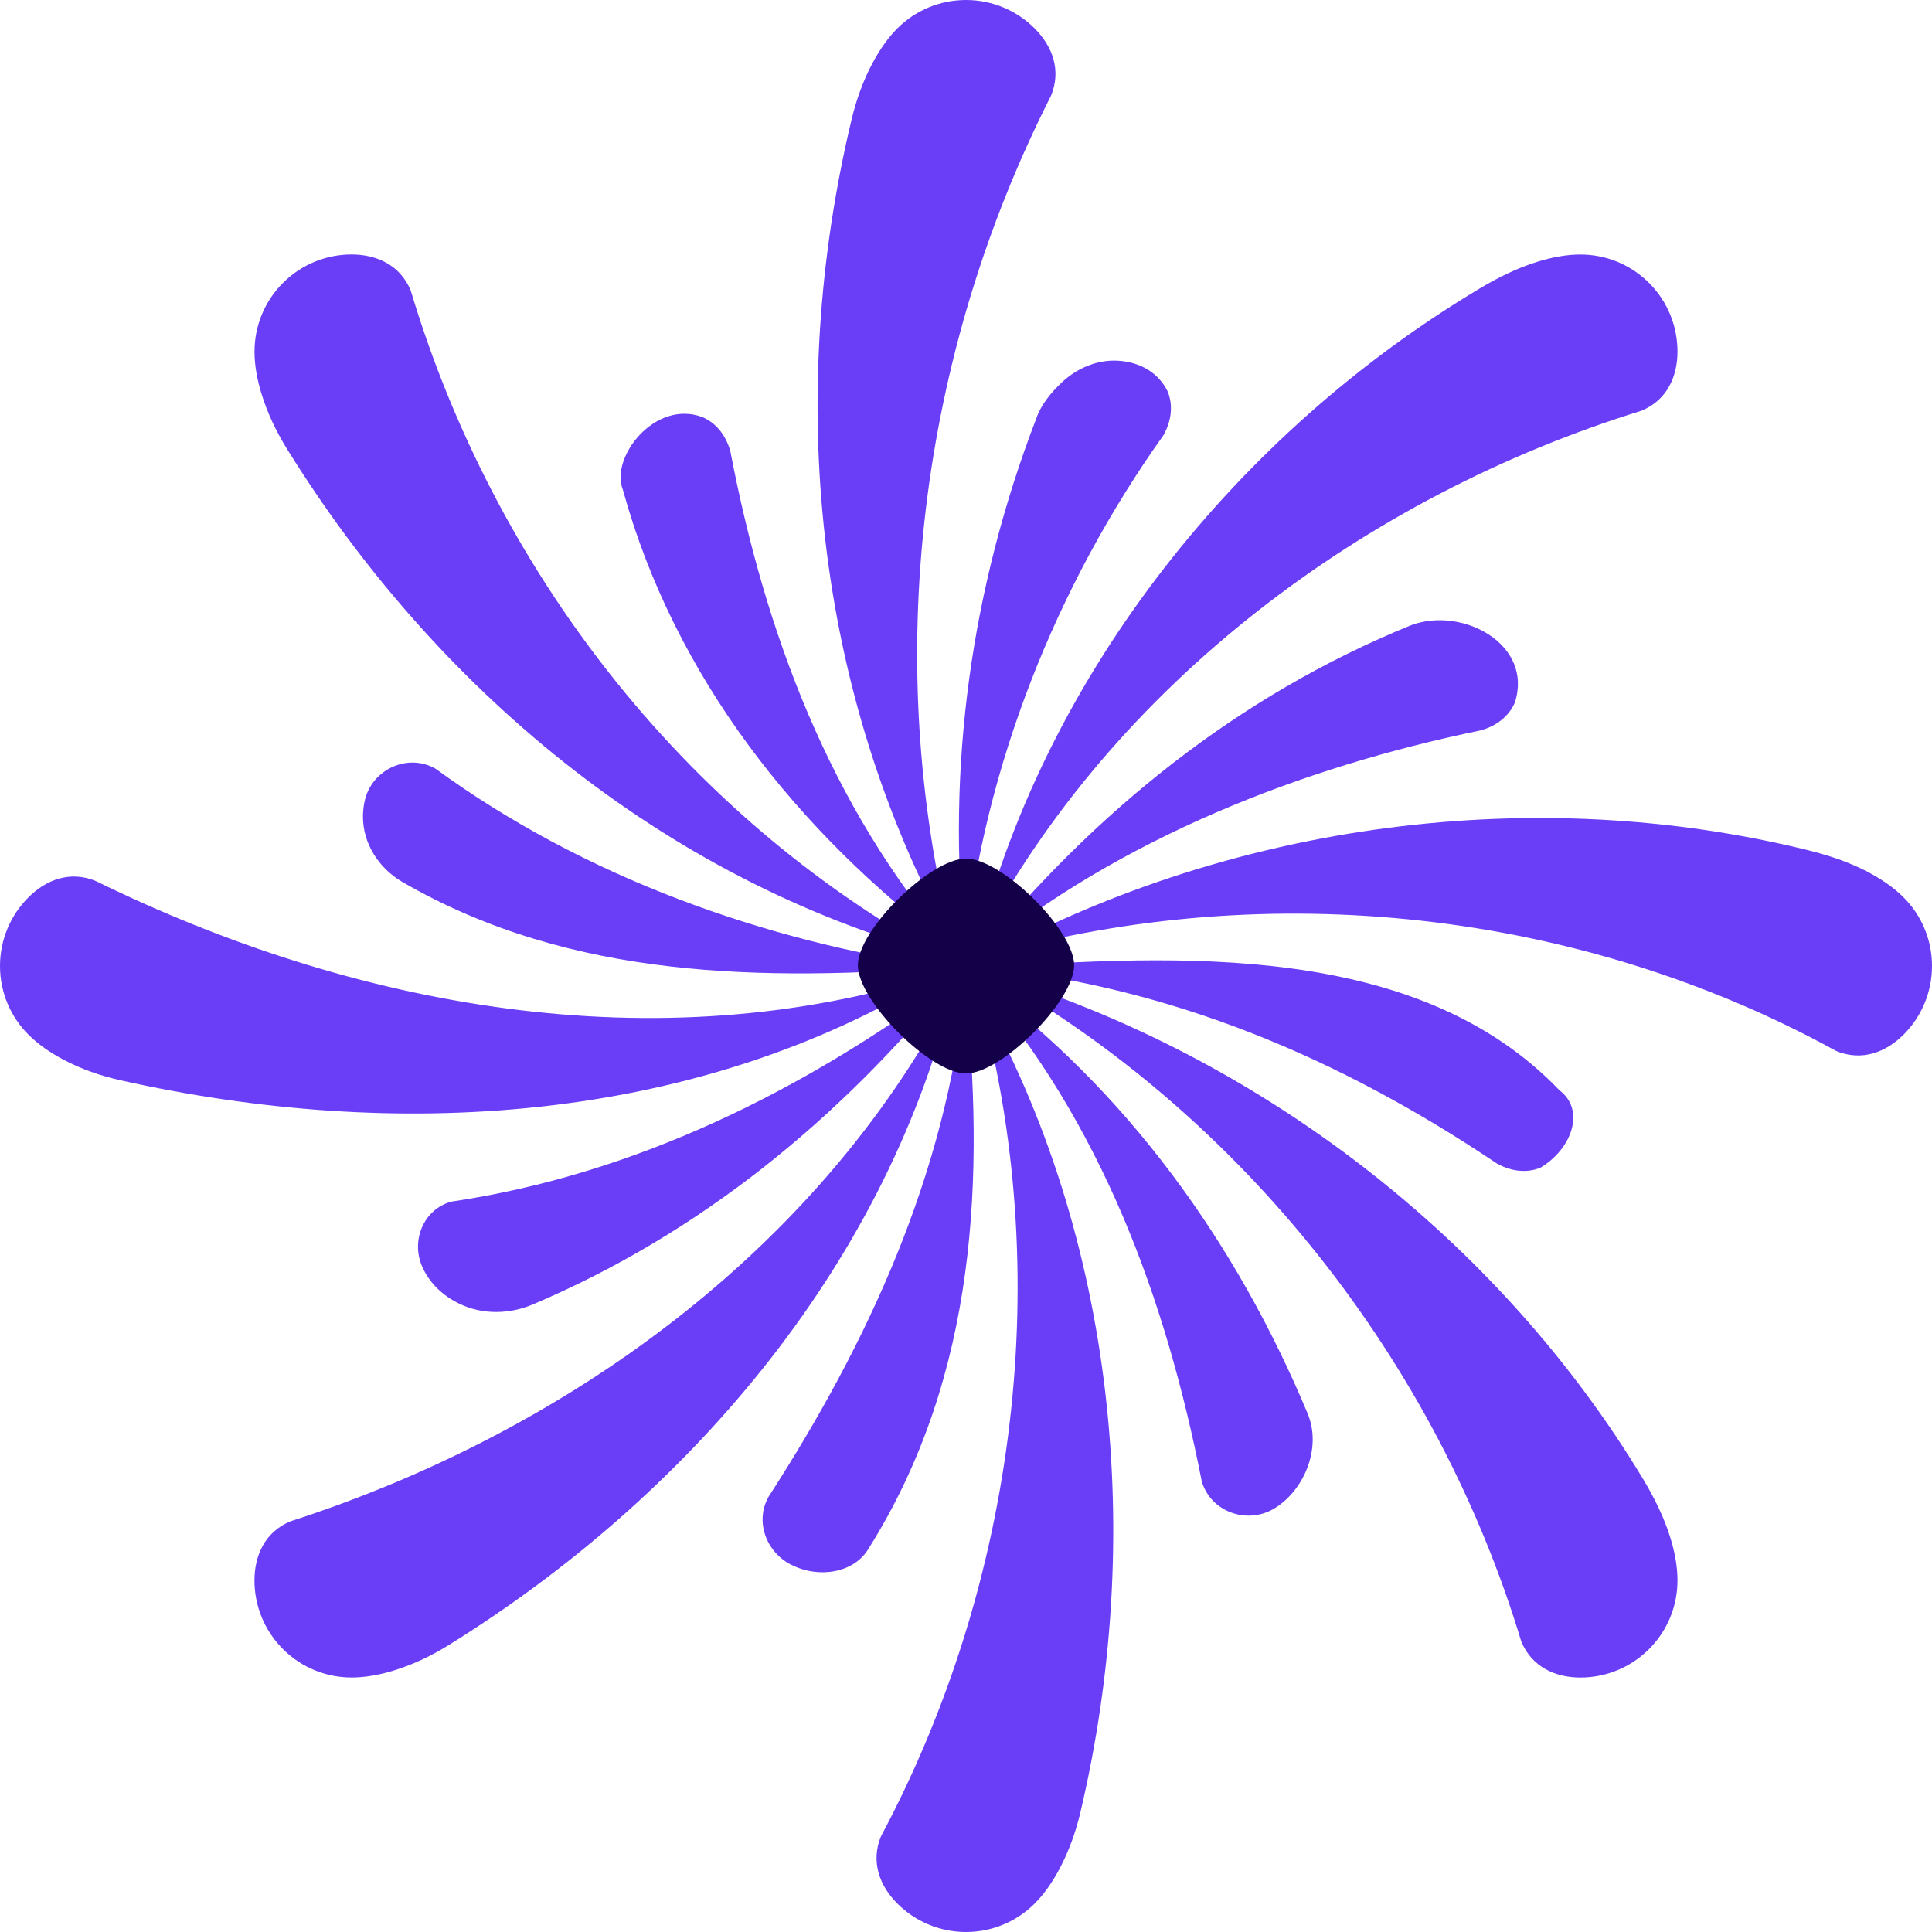
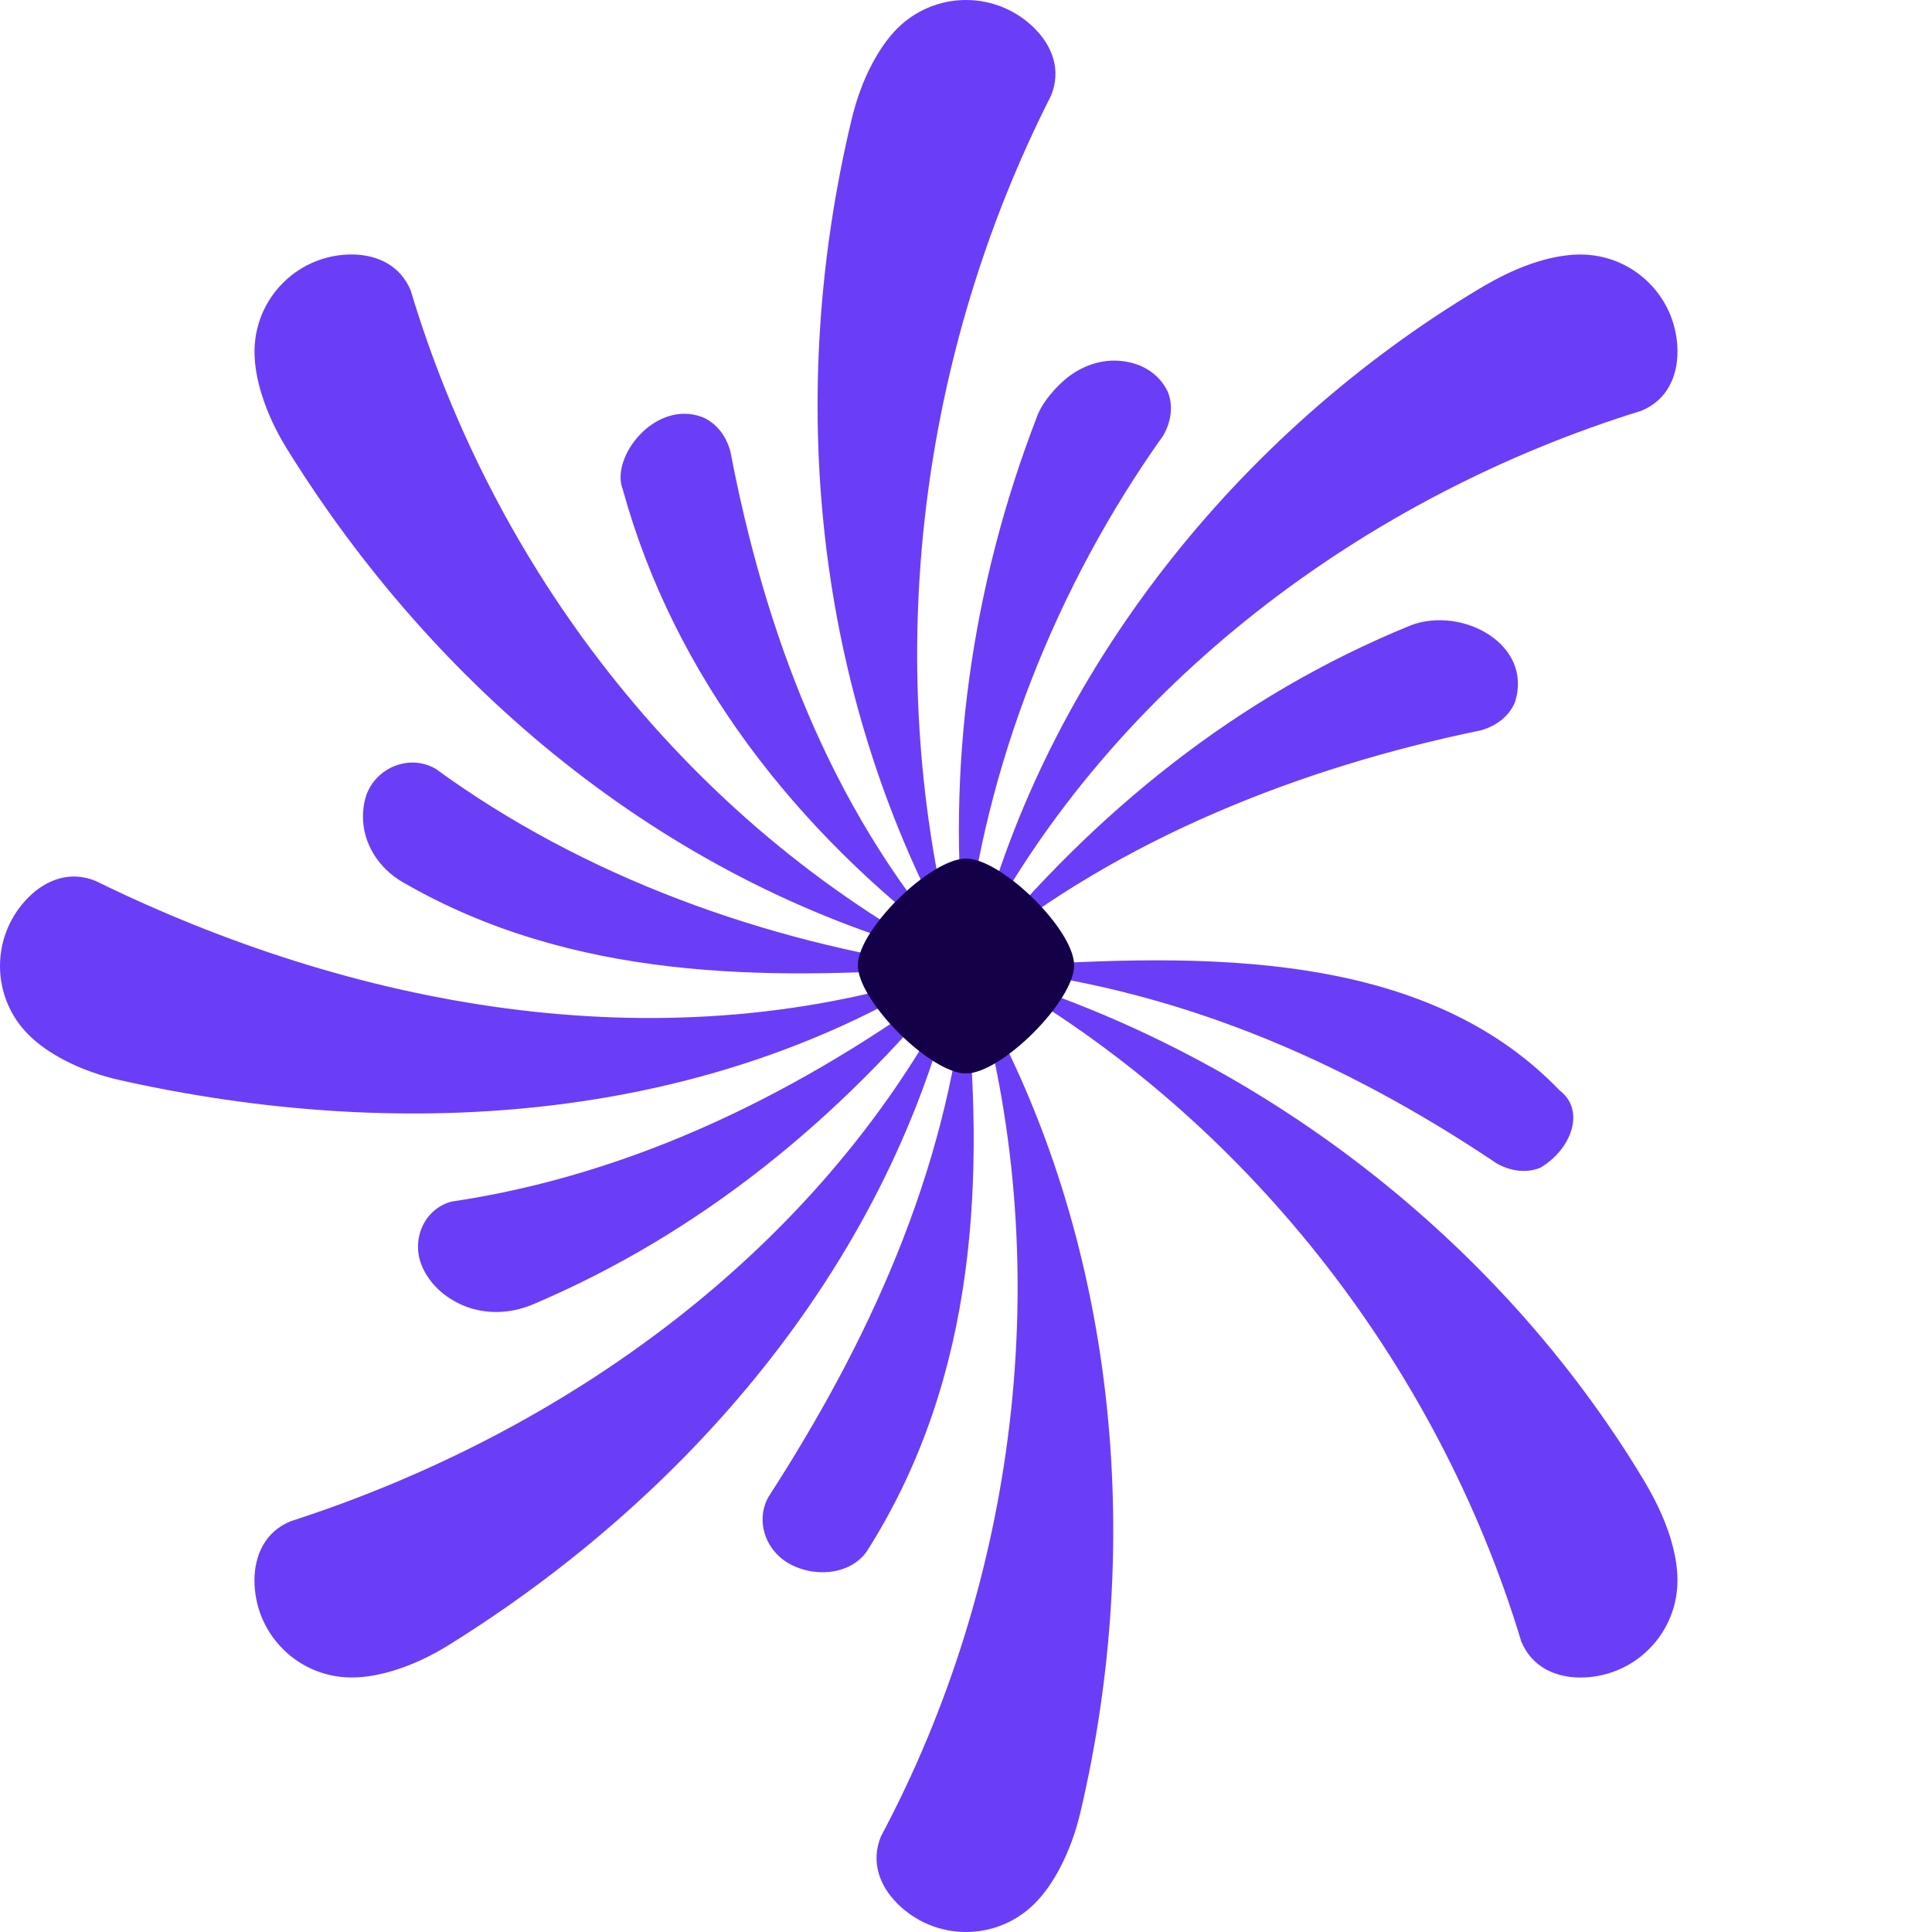
<svg xmlns="http://www.w3.org/2000/svg" width="38" height="38" viewBox="0 0 38 38" fill="none">
-   <path fill-rule="evenodd" clip-rule="evenodd" d="M36.115 20.671C31.055 17.889 24.956 17.253 19.492 18.778C24.297 16.191 30.176 15.396 35.556 16.721C35.969 16.823 36.375 16.958 36.751 17.157C37.015 17.298 37.249 17.458 37.441 17.65C37.786 17.995 38 18.473 38 19C38 19.527 37.786 20.005 37.441 20.35C37.095 20.696 36.621 20.881 36.115 20.671Z" fill="#6A3EF7" />
  <path fill-rule="evenodd" clip-rule="evenodd" d="M1.885 17.329C6.913 19.794 12.885 20.938 18.476 19.159C13.65 22.129 7.738 22.448 2.367 21.247C1.979 21.16 1.601 21.029 1.249 20.843C0.985 20.702 0.751 20.542 0.559 20.35C0.214 20.005 0 19.527 0 19C0 18.473 0.214 17.995 0.559 17.65C0.905 17.304 1.379 17.119 1.885 17.329Z" fill="#6A3EF7" />
  <path fill-rule="evenodd" clip-rule="evenodd" d="M17.329 36.115C20.001 31.103 20.763 25.004 19.238 19.54C21.964 24.372 22.515 30.291 21.249 35.651C21.159 36.032 21.026 36.404 20.843 36.751C20.702 37.015 20.542 37.249 20.35 37.441C20.005 37.786 19.527 38 19 38C18.473 38 17.995 37.786 17.65 37.441C17.304 37.095 17.119 36.621 17.329 36.115Z" fill="#6A3EF7" />
  <path fill-rule="evenodd" clip-rule="evenodd" d="M20.671 1.885C18.095 6.961 17.332 12.933 18.73 18.524C16.003 13.566 15.453 7.761 16.751 2.345C16.842 1.965 16.974 1.594 17.157 1.249C17.298 0.985 17.458 0.751 17.649 0.559C17.995 0.214 18.473 0 19 0C19.527 0 20.005 0.214 20.35 0.559C20.696 0.905 20.881 1.379 20.671 1.885Z" fill="#6A3EF7" />
  <path fill-rule="evenodd" clip-rule="evenodd" d="M5.716 29.921C11.106 28.181 16.062 24.623 18.73 19.541C17.368 24.99 13.471 29.473 8.818 32.361C8.484 32.568 8.127 32.739 7.751 32.855C7.465 32.943 7.187 32.994 6.915 32.994C6.427 32.994 5.938 32.808 5.565 32.435C5.192 32.062 5.005 31.573 5.005 31.085C5.005 30.596 5.21 30.129 5.716 29.921Z" fill="#6A3EF7" />
  <path fill-rule="evenodd" clip-rule="evenodd" d="M32.284 8.079C26.862 9.757 21.907 13.442 19.238 18.524C20.594 13.225 24.34 8.523 29.101 5.676C29.464 5.459 29.844 5.269 30.249 5.145C30.535 5.058 30.813 5.006 31.085 5.006C31.573 5.006 32.062 5.192 32.435 5.565C32.808 5.938 32.994 6.427 32.994 6.915C32.994 7.404 32.79 7.871 32.284 8.079Z" fill="#6A3EF7" />
  <path fill-rule="evenodd" clip-rule="evenodd" d="M8.079 5.716C9.709 11.154 13.393 15.983 18.476 18.778C13.025 17.291 8.541 13.51 5.637 8.817C5.431 8.483 5.261 8.126 5.145 7.751C5.057 7.465 5.006 7.187 5.006 6.915C5.006 6.427 5.192 5.938 5.565 5.565C5.938 5.192 6.426 5.005 6.915 5.005C7.404 5.005 7.871 5.21 8.079 5.716Z" fill="#6A3EF7" />
  <path fill-rule="evenodd" clip-rule="evenodd" d="M29.921 32.284C28.26 26.783 24.448 21.955 19.492 19.159C24.789 20.761 29.488 24.392 32.321 29.097C32.539 29.461 32.73 29.843 32.855 30.249C32.942 30.535 32.994 30.813 32.994 31.085C32.994 31.573 32.808 32.062 32.435 32.435C32.062 32.808 31.573 32.995 31.085 32.995C30.596 32.995 30.129 32.79 29.921 32.284Z" fill="#6A3EF7" />
  <path fill-rule="evenodd" clip-rule="evenodd" d="M29.437 22.882C26.354 20.811 23.05 19.413 19.365 19.032C23.177 18.778 27.878 18.524 30.674 21.446C31.182 21.828 30.928 22.59 30.297 22.968C30.042 23.071 29.736 23.051 29.437 22.882Z" fill="#6A3EF7" />
  <path fill-rule="evenodd" clip-rule="evenodd" d="M8.563 15.117C11.488 17.253 15.045 18.524 18.603 19.032C15.049 19.277 11.259 19.286 7.917 17.349C7.452 17.079 7.135 16.592 7.139 16.054C7.14 15.943 7.153 15.831 7.18 15.724C7.331 15.129 8.016 14.815 8.554 15.113C8.557 15.114 8.56 15.116 8.563 15.117Z" fill="#6A3EF7" />
  <path fill-rule="evenodd" clip-rule="evenodd" d="M15.118 29.437C17.078 26.402 18.603 23.098 18.984 19.413C19.365 23.098 19.238 27.037 17.078 30.468C16.798 30.934 16.107 31.058 15.553 30.772C15.067 30.521 14.848 29.924 15.113 29.446C15.114 29.443 15.116 29.44 15.118 29.437Z" fill="#6A3EF7" />
  <path fill-rule="evenodd" clip-rule="evenodd" d="M22.882 8.563C20.763 11.536 19.365 15.093 18.984 18.651C18.603 15.093 19.111 11.536 20.382 8.232C20.465 7.982 20.658 7.732 20.889 7.517C21.192 7.235 21.595 7.066 22.009 7.096C22.413 7.125 22.781 7.319 22.968 7.702C23.071 7.958 23.051 8.264 22.882 8.563Z" fill="#6A3EF7" />
  <path fill-rule="evenodd" clip-rule="evenodd" d="M8.874 23.635C12.504 23.098 15.808 21.447 18.73 19.286C16.502 22.009 13.792 24.25 10.482 25.656C10.02 25.852 9.489 25.862 9.037 25.644C8.717 25.49 8.445 25.24 8.302 24.908C8.081 24.399 8.331 23.791 8.865 23.638L8.874 23.635Z" fill="#6A3EF7" />
  <path fill-rule="evenodd" clip-rule="evenodd" d="M29.125 14.365C25.591 15.093 22.034 16.491 19.238 18.778C21.525 15.983 24.32 13.696 27.751 12.298C28.768 11.917 30.166 12.679 29.795 13.818C29.687 14.07 29.456 14.273 29.125 14.365Z" fill="#6A3EF7" />
  <path fill-rule="evenodd" clip-rule="evenodd" d="M14.365 8.875C15.045 12.425 16.316 15.856 18.73 18.651C15.681 16.364 13.266 13.315 12.25 9.63C11.996 8.995 12.885 7.851 13.818 8.205C14.07 8.313 14.273 8.544 14.365 8.875Z" fill="#6A3EF7" />
-   <path fill-rule="evenodd" clip-rule="evenodd" d="M23.635 29.125C22.923 25.512 21.652 22.081 19.238 19.286C22.161 21.447 24.316 24.442 25.718 27.799C26.009 28.494 25.636 29.332 25.055 29.675C24.521 29.991 23.809 29.732 23.637 29.135C23.637 29.132 23.636 29.129 23.635 29.125Z" fill="#6A3EF7" />
  <path fill-rule="evenodd" clip-rule="evenodd" d="M19 21.114C18.3 21.114 16.873 19.686 16.873 18.986C16.873 18.287 18.3 16.887 19 16.887C19.7 16.887 21.127 18.287 21.127 18.986C21.127 19.686 19.7 21.114 19 21.114Z" fill="#140049" />
</svg>